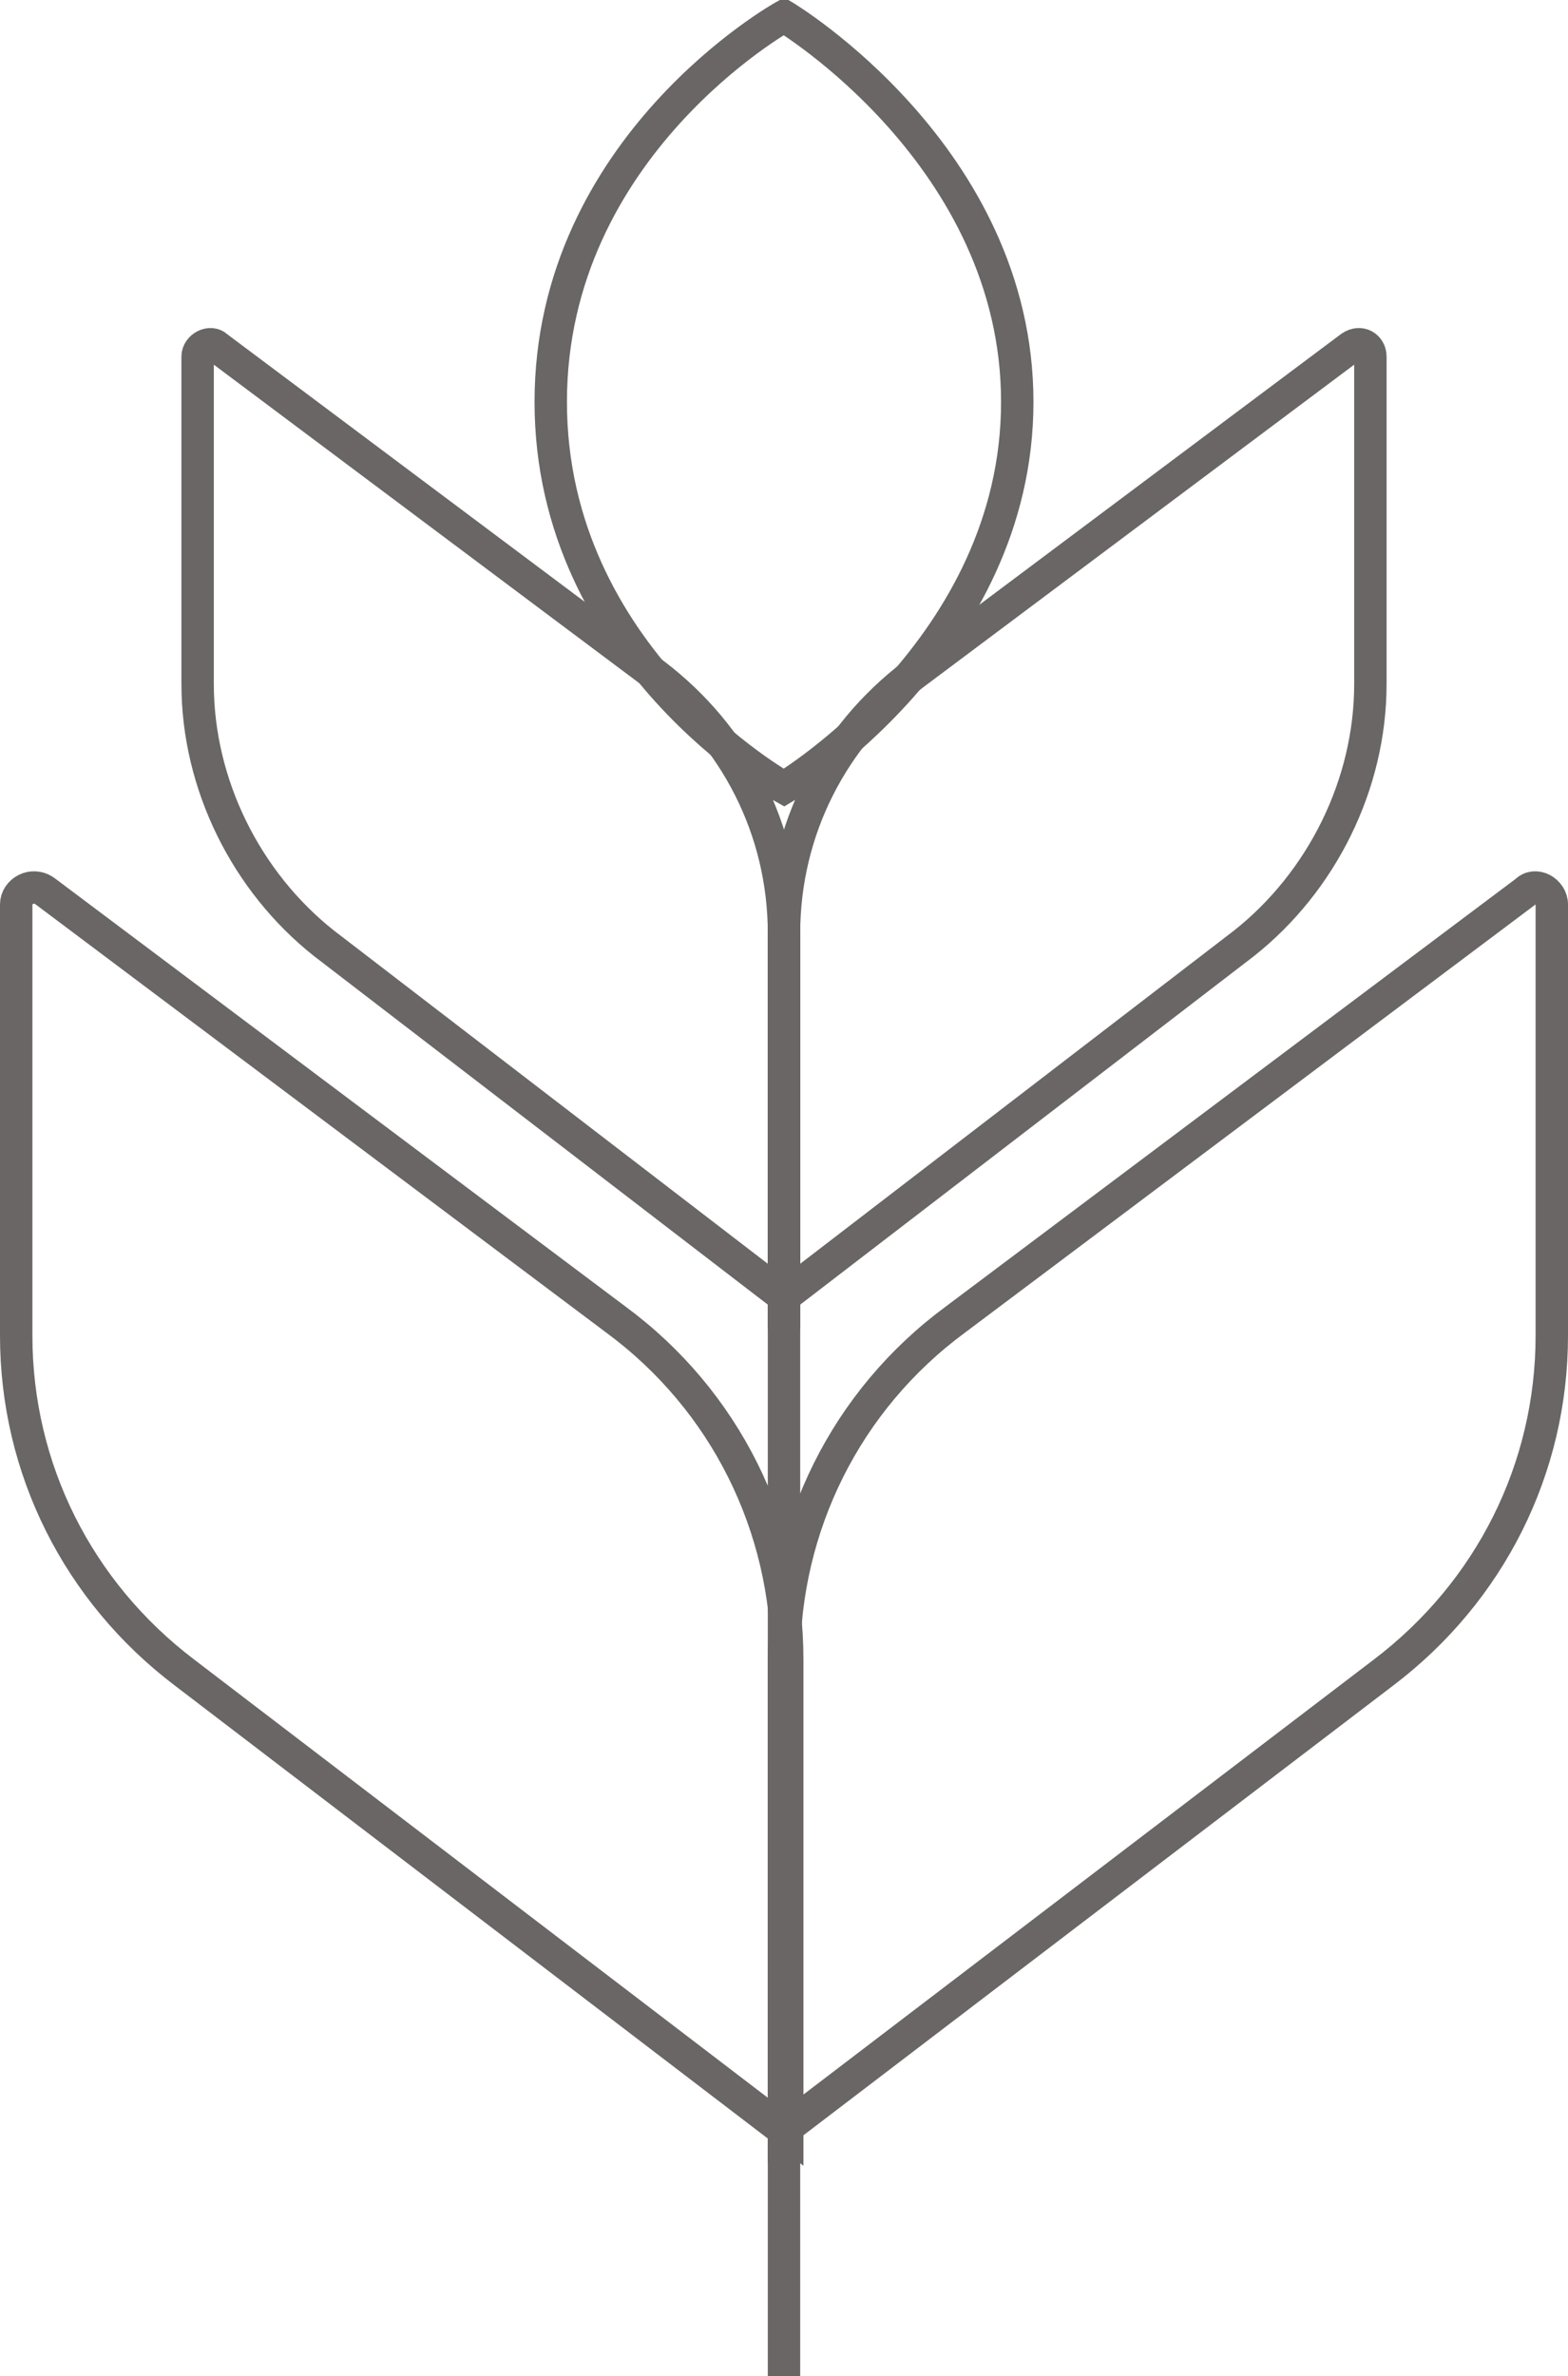
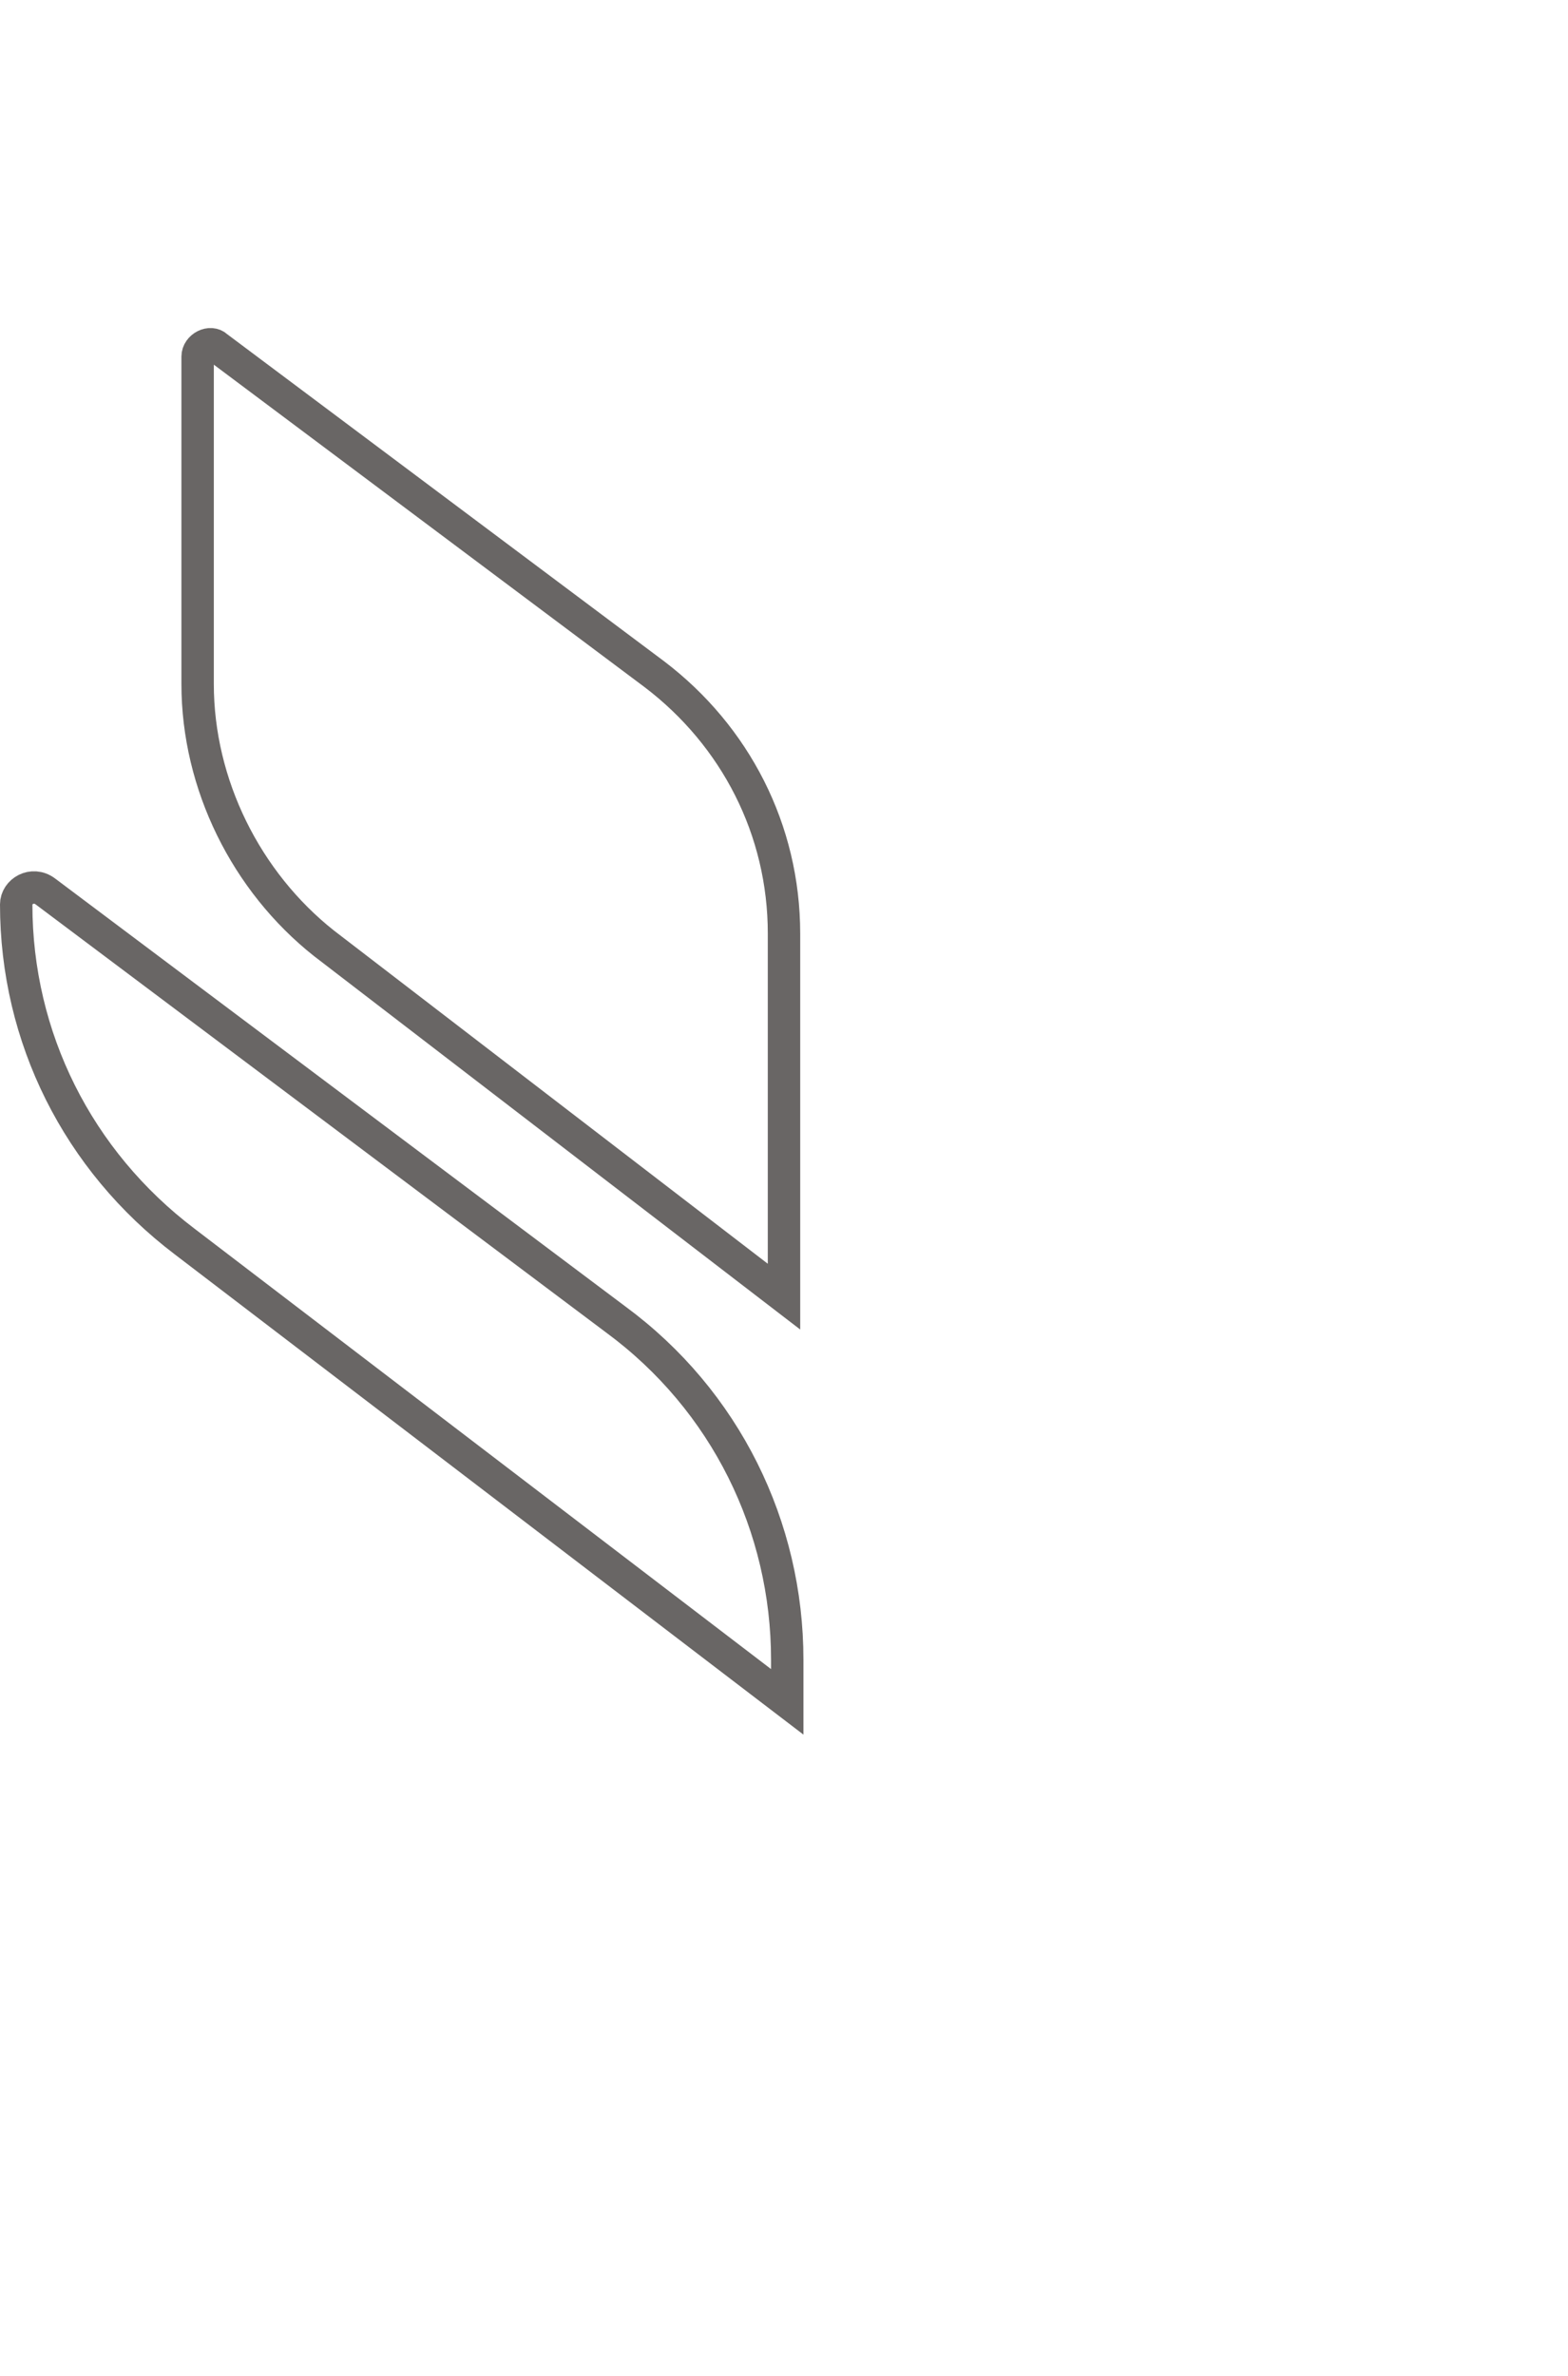
<svg xmlns="http://www.w3.org/2000/svg" version="1.1" id="图层_1" x="0px" y="0px" viewBox="0 0 48.4 73.3" style="enable-background:new 0 0 48.4 73.3;" xml:space="preserve">
  <style type="text/css">
	.st0{fill:none;stroke:#696665;stroke-miterlimit:8;}
</style>
  <g>
-     <line class="st0" x1="24.2" y1="28.8" x2="24.2" y2="73.3" />
-     <path class="st0" d="M0.5,27.9v13.3c0,4.1,1.9,7.9,5.2,10.4l18.6,14.2V51.2c0-4.1-1.9-8-5.3-10.5L1.4,27.5   C1,27.2,0.5,27.5,0.5,27.9z" />
-     <path class="st0" d="M47.9,27.9v13.3c0,4.1-1.9,7.9-5.2,10.4L24.2,65.7V51.2c0-4.1,1.9-8,5.3-10.5l17.6-13.2   C47.4,27.2,47.9,27.5,47.9,27.9z" />
-     <path class="st0" d="M31.4,12.4c0,7.6-7.2,11.9-7.2,11.9s-7.2-4-7.2-11.9s7.2-11.9,7.2-11.9S31.4,4.8,31.4,12.4z" />
+     <path class="st0" d="M0.5,27.9c0,4.1,1.9,7.9,5.2,10.4l18.6,14.2V51.2c0-4.1-1.9-8-5.3-10.5L1.4,27.5   C1,27.2,0.5,27.5,0.5,27.9z" />
    <path class="st0" d="M6.1,11v10.1c0,3.1,1.5,6.1,3.9,8L24.2,40V28.8c0-3.2-1.5-6.1-4-8L6.7,10.7C6.5,10.5,6.1,10.7,6.1,11z" />
-     <path class="st0" d="M42.3,11v10.1c0,3.1-1.5,6.1-3.9,8L24.2,40V28.8c0-3.2,1.5-6.1,4-8l13.5-10.1C42,10.5,42.3,10.7,42.3,11z" />
  </g>
</svg>